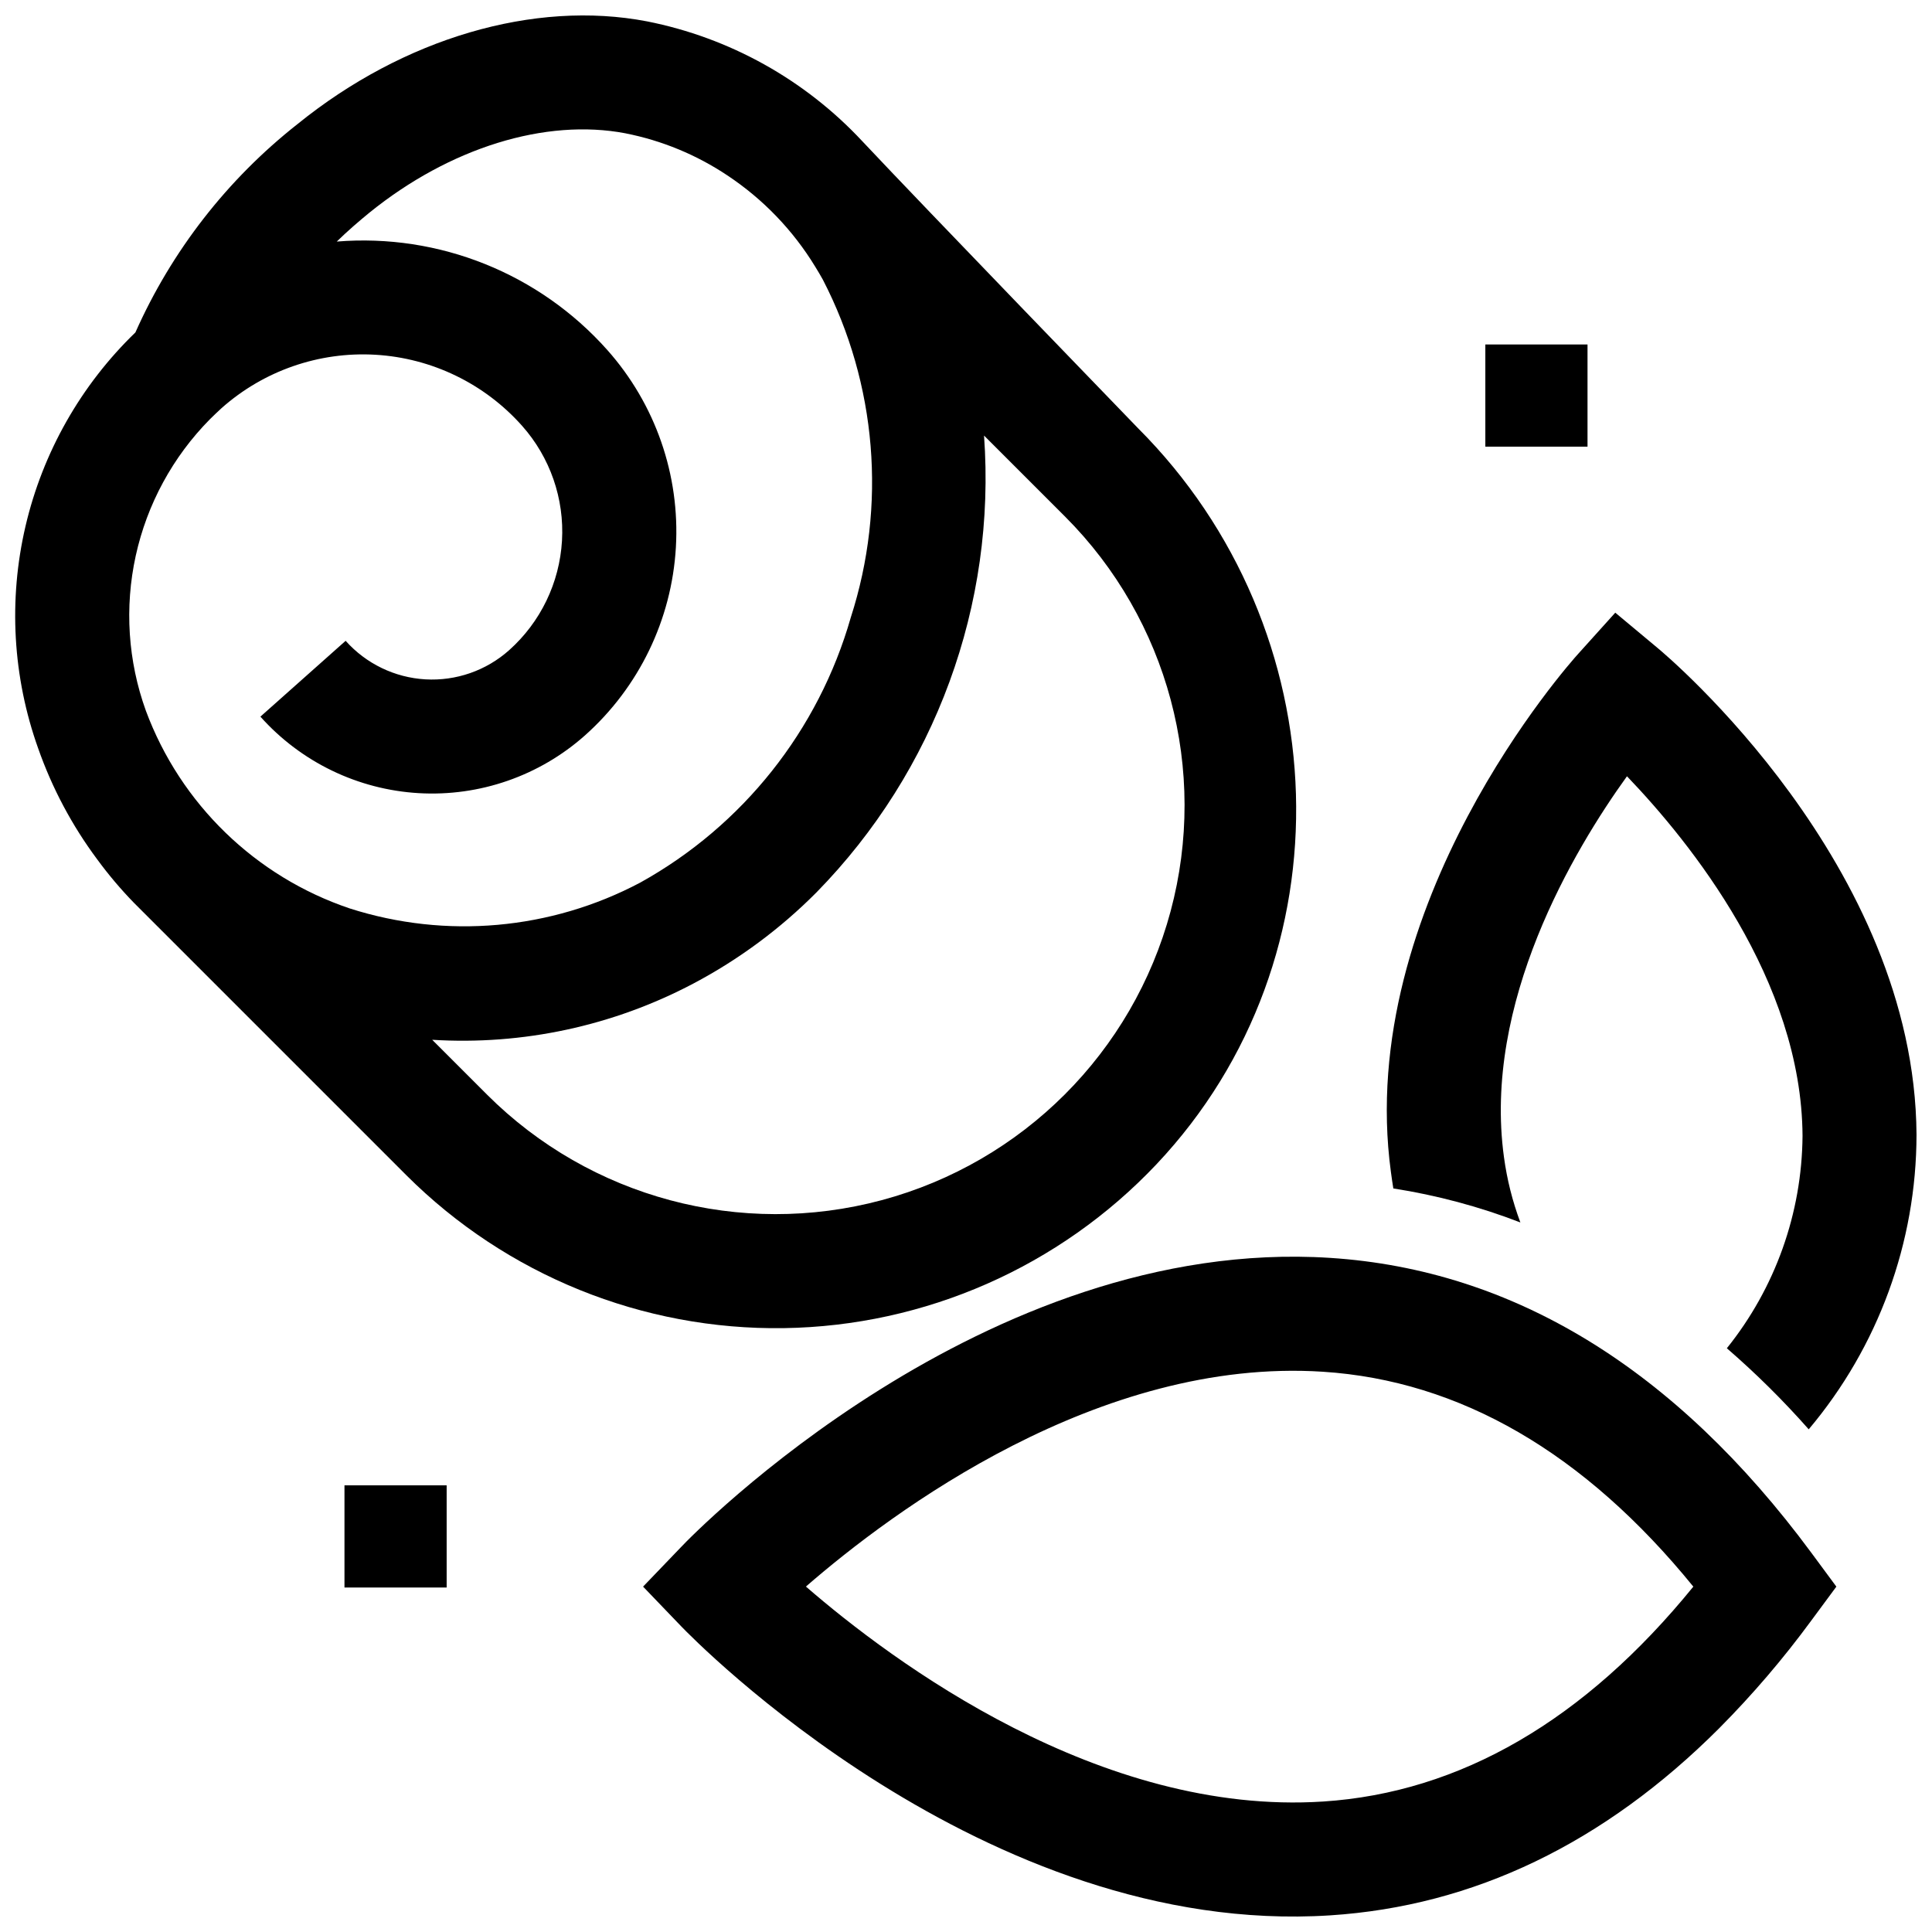
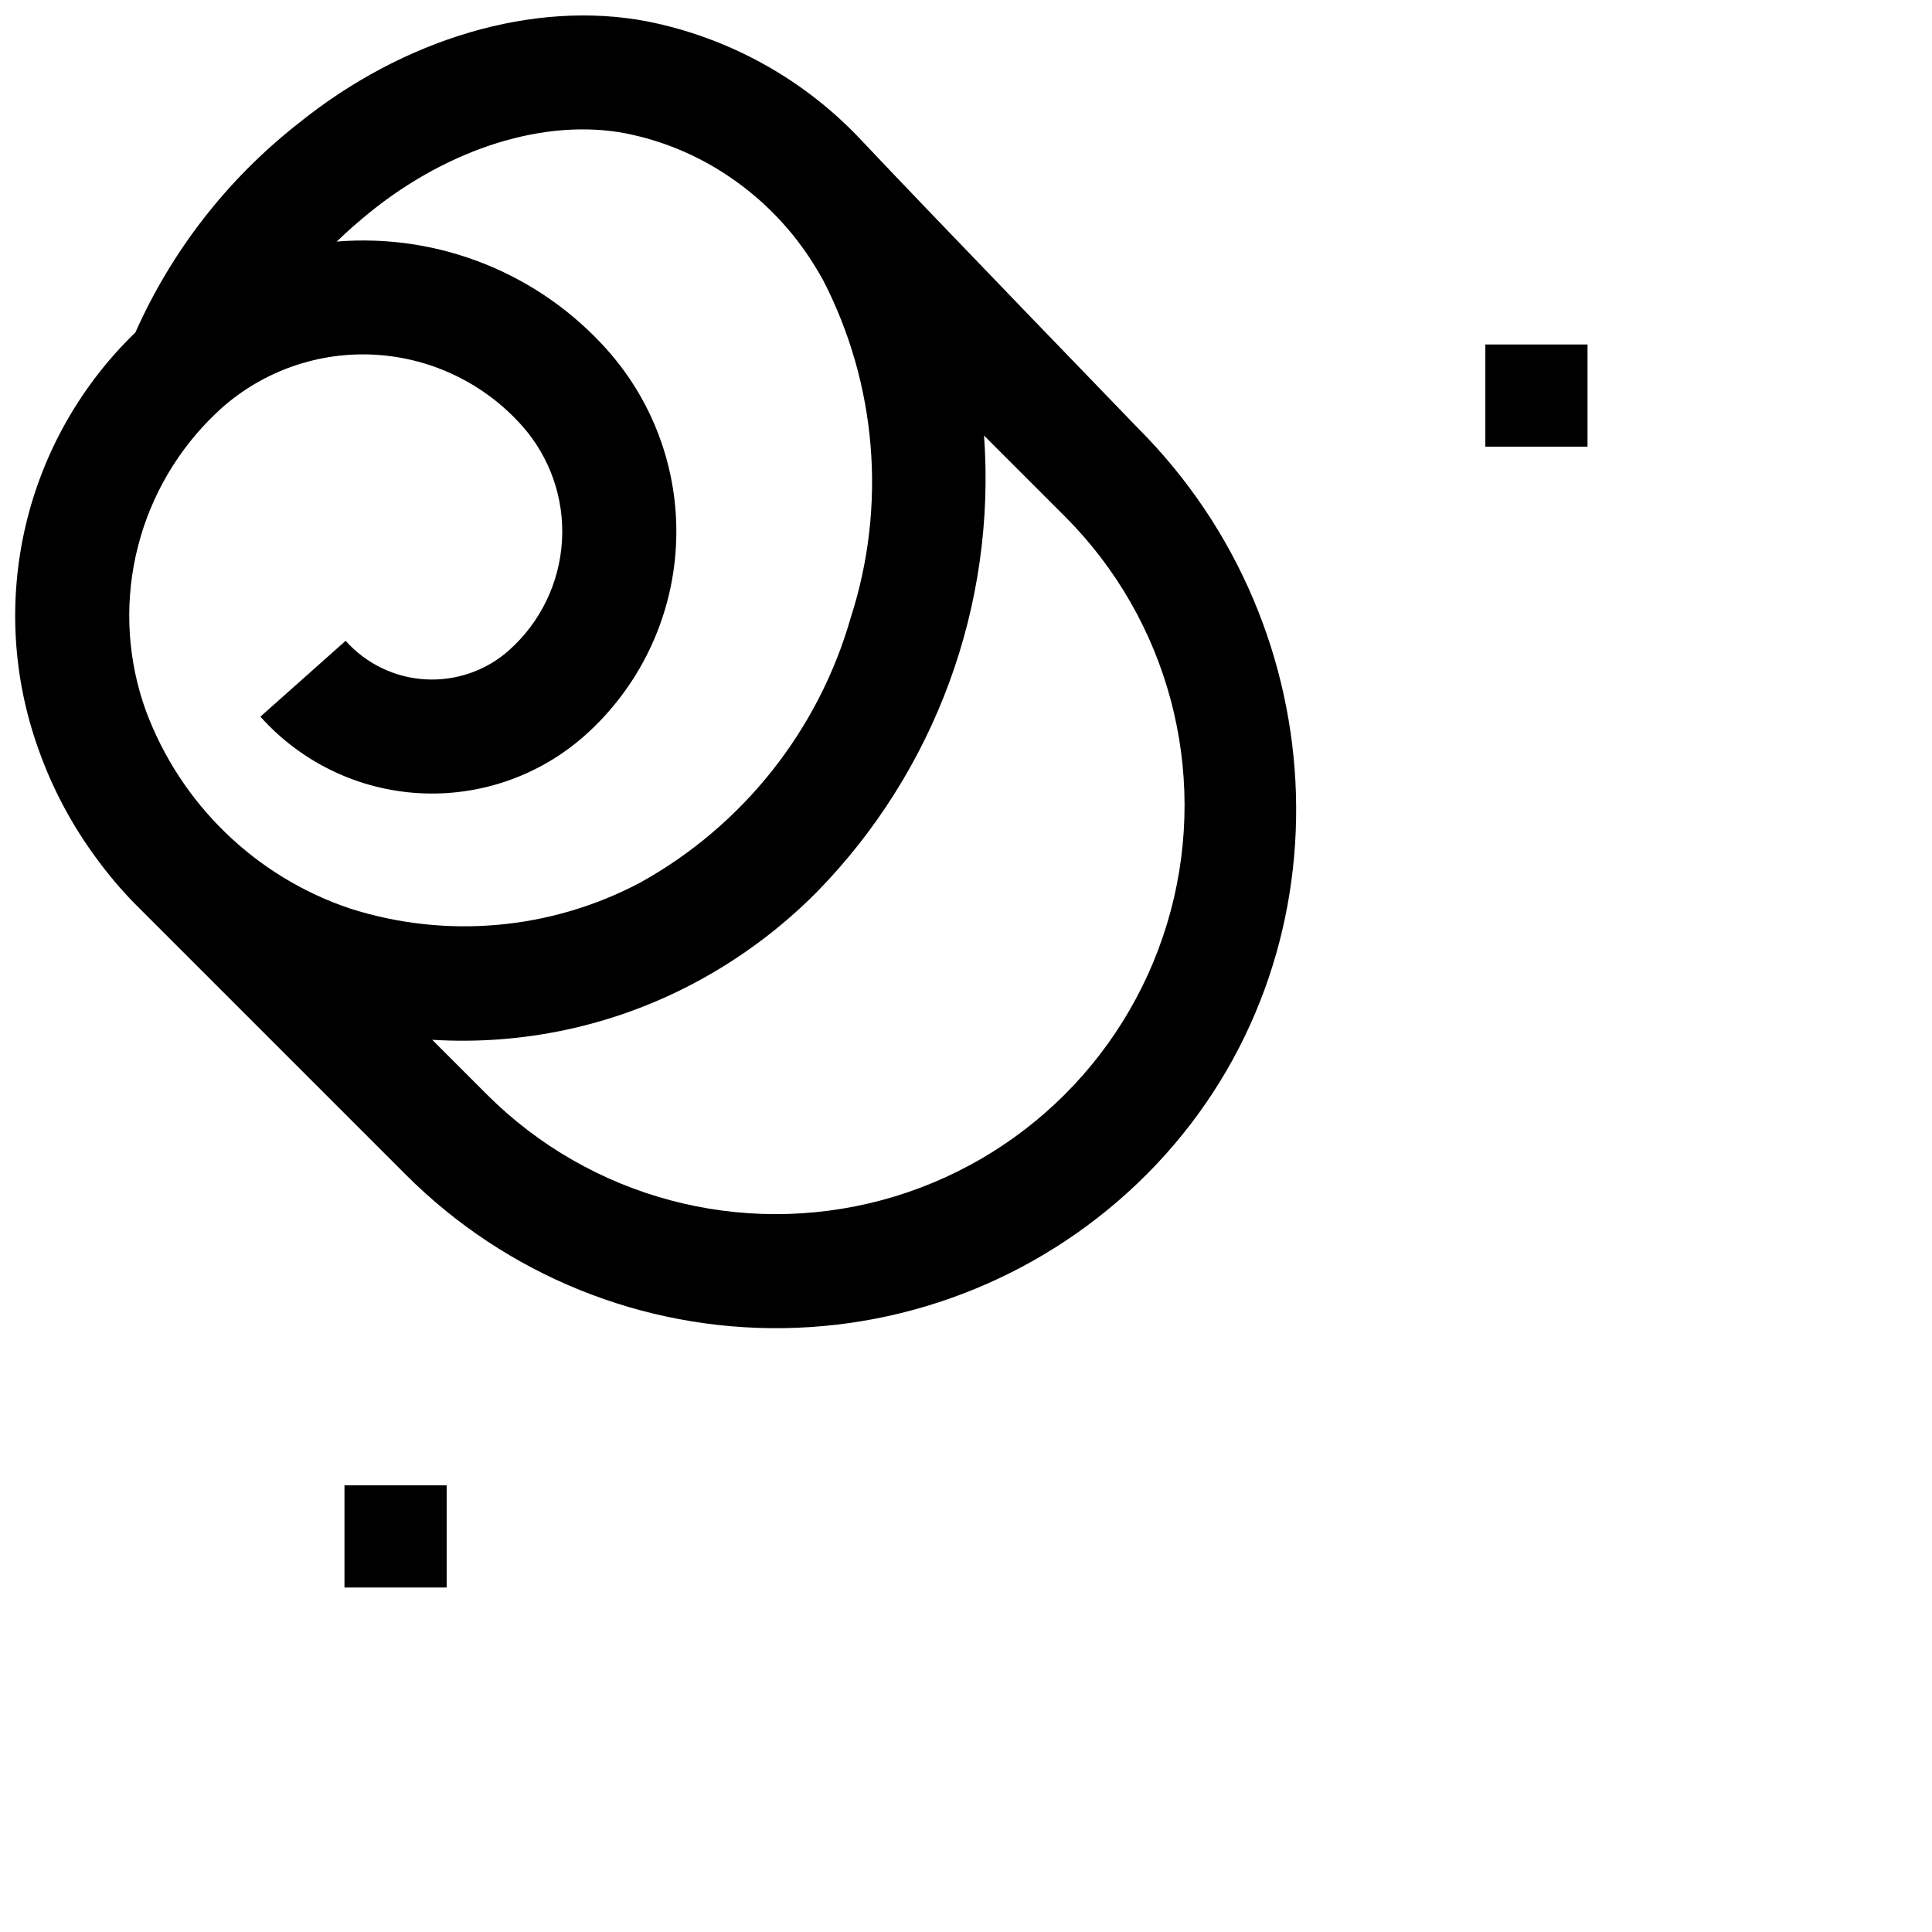
<svg xmlns="http://www.w3.org/2000/svg" width="800px" height="800px" version="1.1" viewBox="144 144 512 512">
  <defs>
    <clipPath id="c">
      <path d="m148.09 148.09h339.91v347.91h-339.91z" />
    </clipPath>
    <clipPath id="b">
      <path d="m314 477h317v174.9h-317z" />
    </clipPath>
    <clipPath id="a">
-       <path d="m511 306h140.9v217h-140.9z" />
-     </clipPath>
+       </clipPath>
  </defs>
  <path d="m537.63 235.29h27.078v27.078h-27.078z" />
  <path d="m235.29 537.63h27.078v27.078h-27.078z" />
  <g clip-path="url(#c)">
    <path d="m450.5 452.52c51.758-54.859 48.387-141.74-4.941-195.07 0 0-56.785-58.715-73.035-76.02-15.211-16.316-35.172-27.434-57.051-31.766-29.891-5.734-64.52 4.453-92.625 27.215-18.602 14.641-33.348 33.594-42.965 55.219-14.441 13.957-24.555 31.781-29.121 51.336-4.57 19.555-3.402 40.016 3.363 58.926 3.699 10.527 8.973 20.438 15.641 29.387 2.992 4.086 6.266 7.953 9.797 11.578l72.141 72.141c26.504 26.453 62.578 41.059 100.02 40.504 37.441-0.555 73.066-16.227 98.777-43.449zm-213.8-67.77c-24.996-8.422-44.855-27.68-54.043-52.402-4.754-13.16-5.684-27.402-2.684-41.07 3.004-13.668 9.812-26.207 19.645-36.164 0.996-0.996 2.031-1.961 3.062-2.922 11.184-9.953 25.867-15.055 40.812-14.18s28.934 7.656 38.879 18.848c7.414 8.348 11.211 19.297 10.562 30.441-0.648 11.145-5.688 21.582-14.02 29.016-6.074 5.41-14.051 8.184-22.176 7.719-8.121-0.469-15.727-4.141-21.141-10.215l-22.586 20.094c10.75 12.051 25.844 19.34 41.965 20.277 16.125 0.934 31.957-4.562 44.031-15.289 14.324-12.762 22.992-30.688 24.109-49.836 1.117-19.152-5.414-37.961-18.16-52.301-18.066-20.309-44.621-30.953-71.711-28.75 2.957-2.887 5.914-5.414 8.656-7.66 21.27-17.207 46.668-25.078 67.902-21.02l-0.004 0.004c9.637 1.906 18.801 5.695 26.969 11.148 9.449 6.269 17.406 14.539 23.301 24.227 0.711 1.141 1.391 2.316 2.031 3.457l-0.004-0.004c14.273 27.648 16.926 59.844 7.375 89.457-8.535 29.91-28.617 55.199-55.824 70.285-23.684 12.535-51.422 15-76.949 6.84zm36.375 49.34-14.535-14.535c23.992 1.484 47.926-3.668 69.184-14.891 12.051-6.363 23.062-14.52 32.668-24.188 31.473-32.117 47.641-76.203 44.387-121.05l21.484 21.484c27.324 27.371 37.98 67.234 27.957 104.59-10.02 37.355-39.199 66.535-76.555 76.555s-77.219-0.637-104.59-27.961z" />
  </g>
  <g clip-path="url(#b)">
-     <path d="m496.47 477.35c-91.648-5.891-168.82 73.234-172 76.656l-10.047 10.465 10.047 10.465c3.238 3.379 80.363 82.551 172 76.656 38.074-2.449 72.645-19.098 103.15-49.602h-0.004c8.832-8.891 16.984-18.426 24.398-28.531l6.641-8.984-6.637-8.984c-36.016-48.723-78.926-75.008-127.55-78.141zm-1.805 144.07c-59.215 3.871-114.14-37.074-137.09-56.965 22.883-19.887 77.598-60.754 136.96-56.934 36.363 2.34 69.355 21.484 98.215 56.953-28.805 35.43-61.781 54.574-98.082 56.949z" />
-   </g>
+     </g>
  <g clip-path="url(#a)">
-     <path d="m513.25 458.95c11.508 1.797 22.793 4.816 33.664 9.012-2.09-5.59-3.547-11.398-4.348-17.312-5.629-40.898 18.453-81.297 32.598-100.93 16.742 17.457 46.312 54.008 46.527 95.332-0.168 20.473-7.234 40.289-20.059 56.25 7.703 6.668 14.953 13.848 21.695 21.484 18.422-21.855 28.539-49.508 28.57-78.09-0.426-71.465-65.871-126.72-68.684-129.03l-11.148-9.301-9.691 10.758c-2.457 2.672-59.387 66.652-49.766 137.48 0.176 1.461 0.426 2.922 0.641 4.348z" />
+     <path d="m513.25 458.95c11.508 1.797 22.793 4.816 33.664 9.012-2.09-5.59-3.547-11.398-4.348-17.312-5.629-40.898 18.453-81.297 32.598-100.93 16.742 17.457 46.312 54.008 46.527 95.332-0.168 20.473-7.234 40.289-20.059 56.25 7.703 6.668 14.953 13.848 21.695 21.484 18.422-21.855 28.539-49.508 28.57-78.09-0.426-71.465-65.871-126.72-68.684-129.03c-2.457 2.672-59.387 66.652-49.766 137.48 0.176 1.461 0.426 2.922 0.641 4.348z" />
  </g>
</svg>